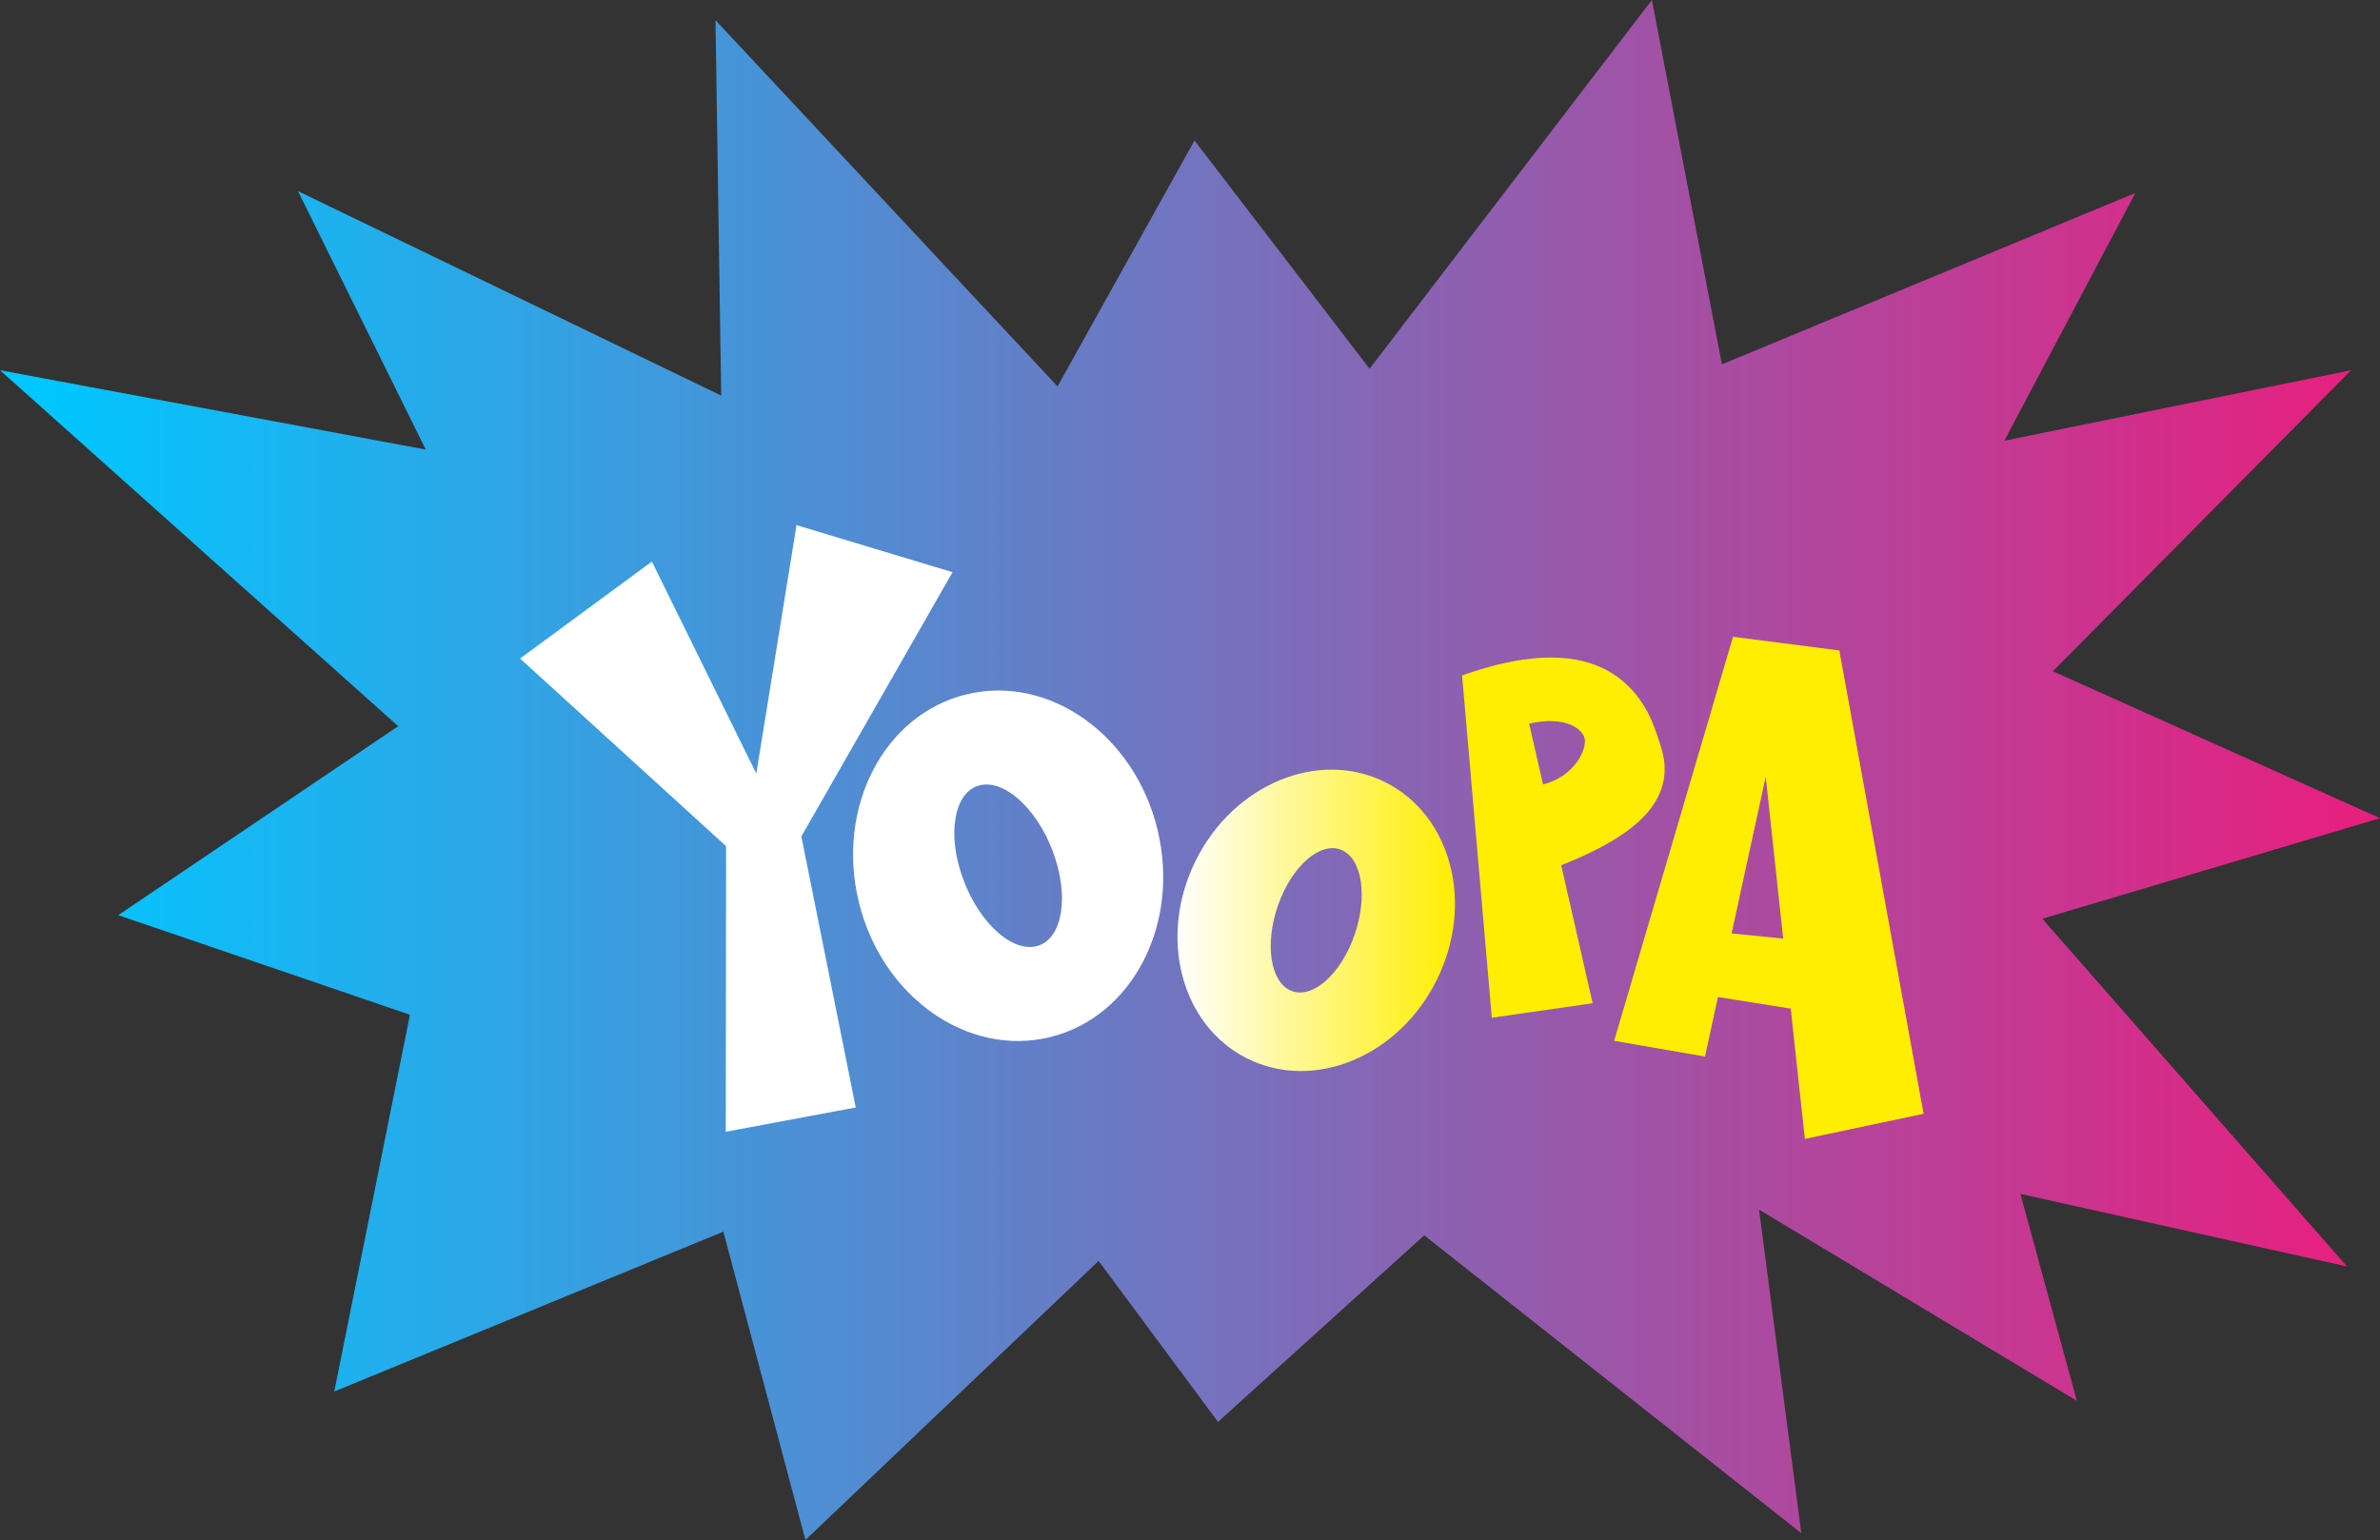
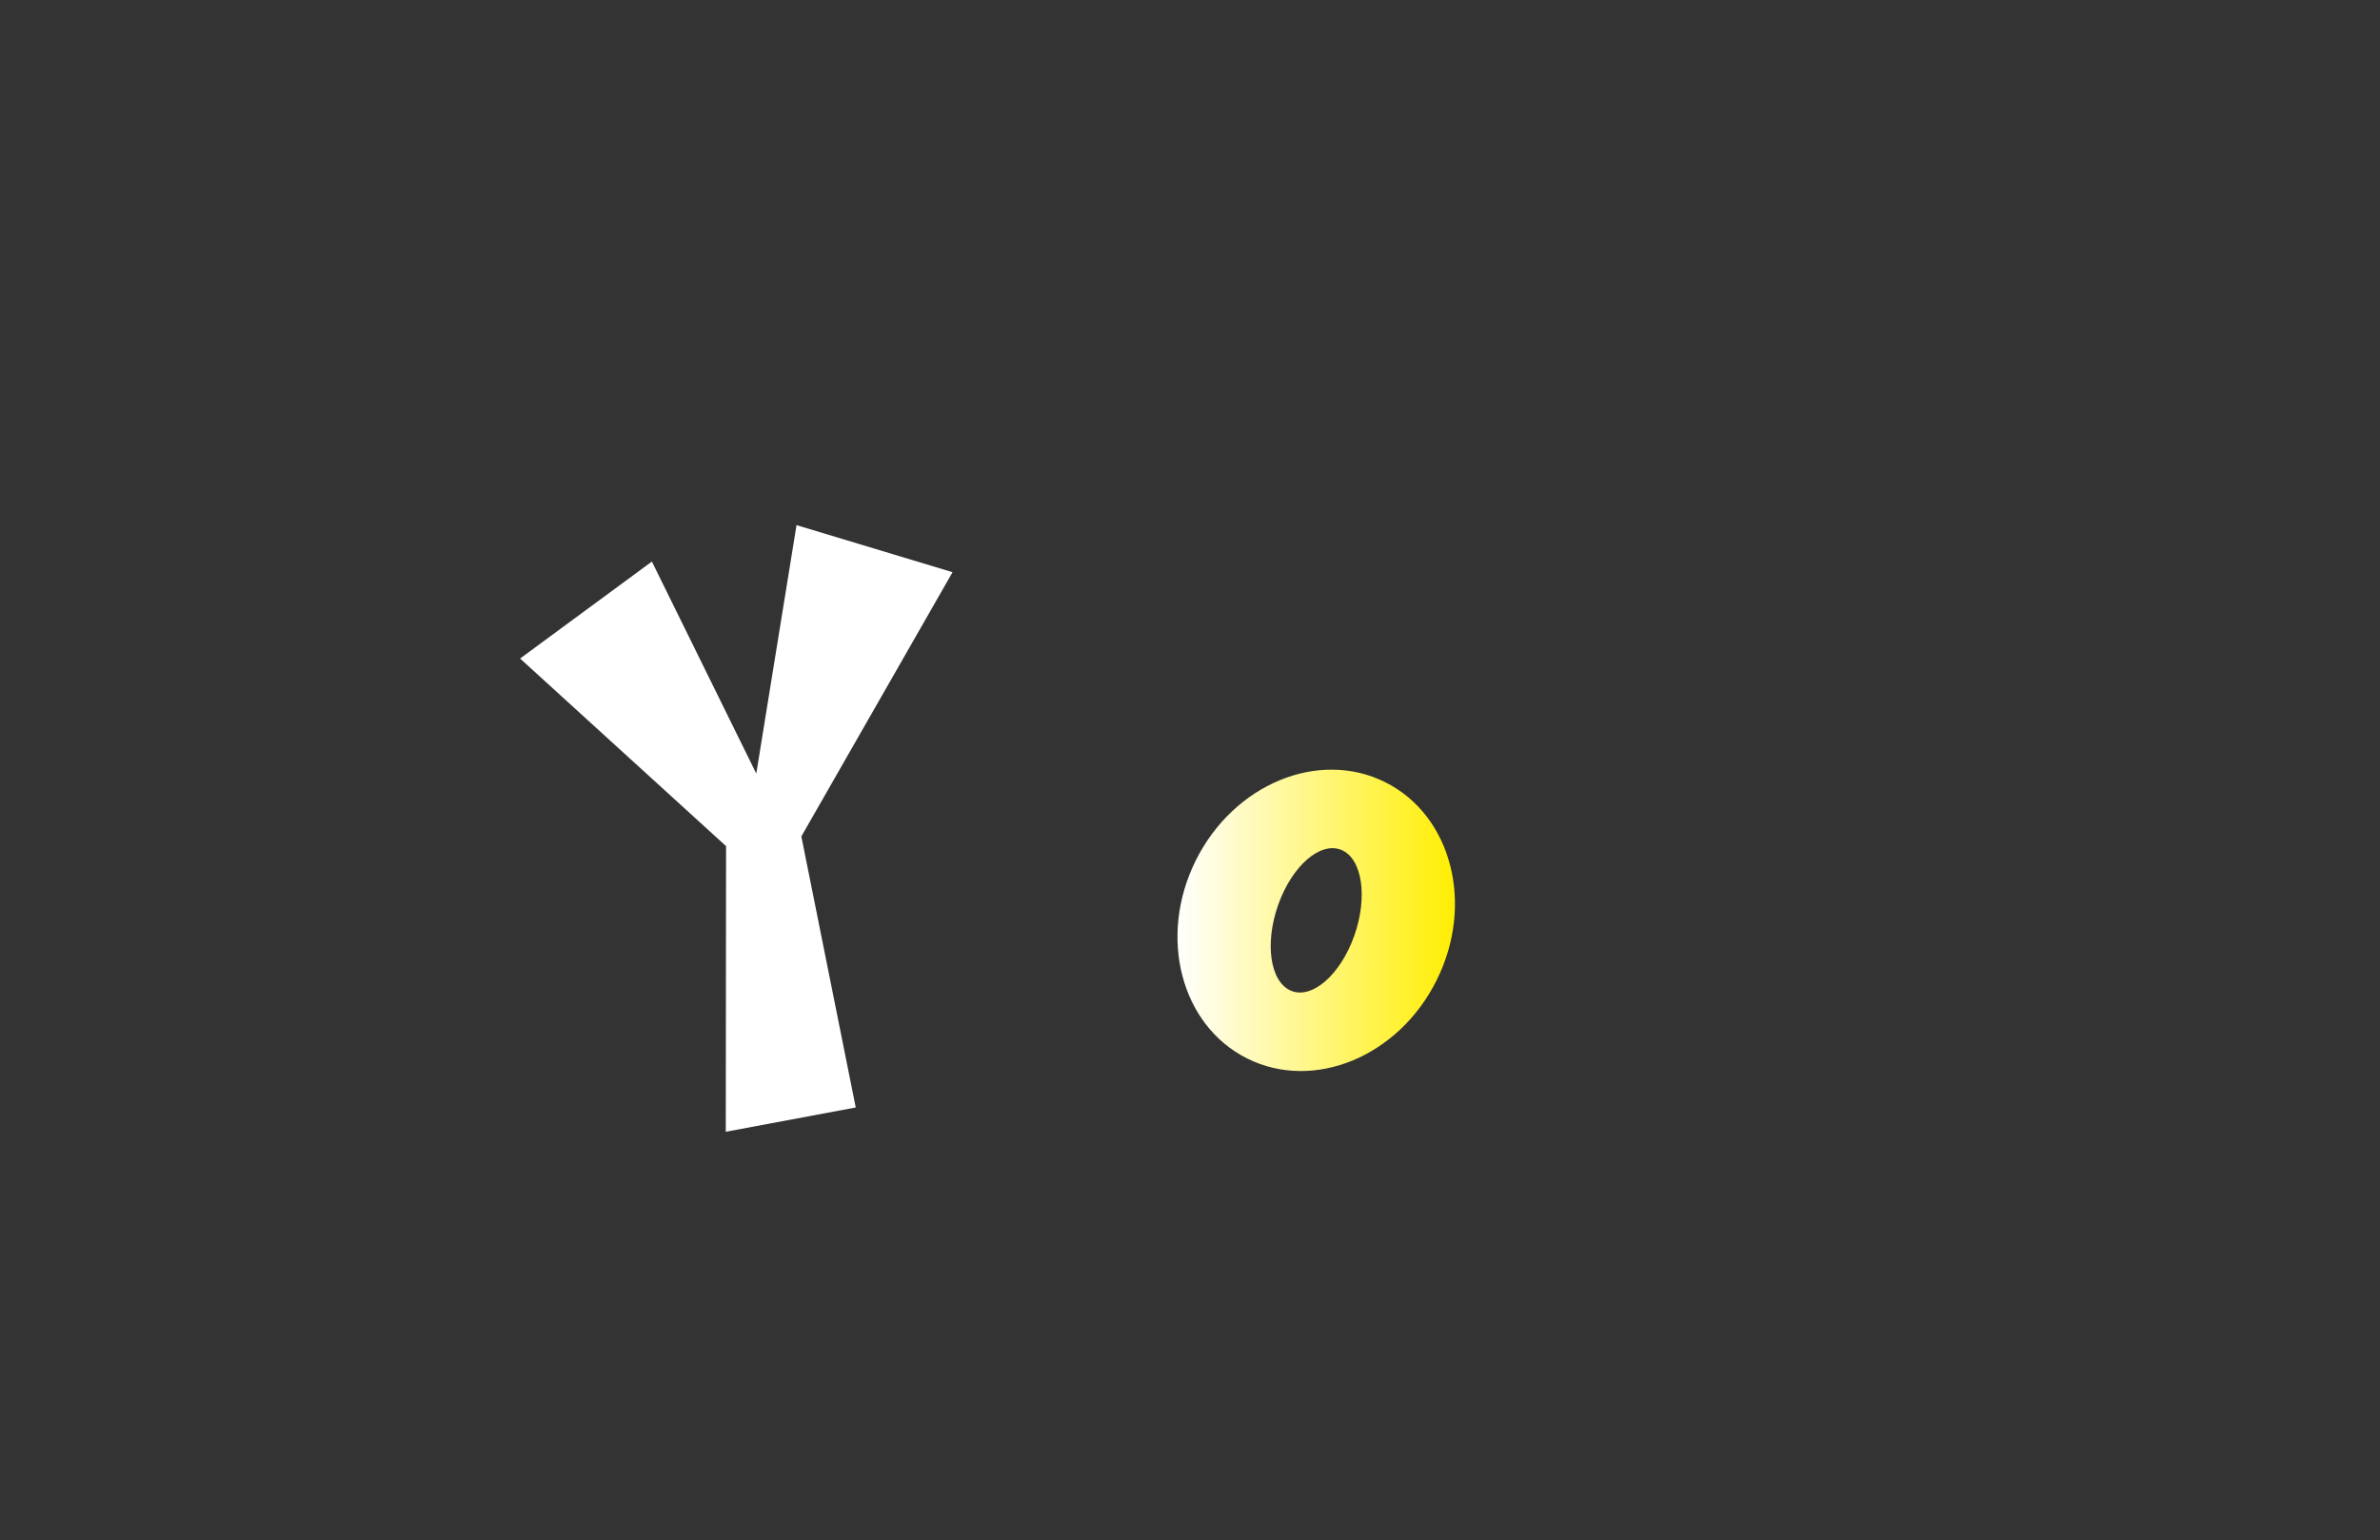
<svg xmlns="http://www.w3.org/2000/svg" version="1.1" width="451.37" height="292.124" viewBox="0,0,451.37,292.124">
  <rect x="0" y="0" width="451.37" height="292.124" fill="#333333" stroke="none" />
  <defs>
    <linearGradient x1="20.29" y1="180" x2="459.71" y2="180" gradientUnits="userSpaceOnUse" id="color-1">
      <stop offset="0" stop-color="#00c7ff" />
      <stop offset="1" stop-color="#e6207f" />
    </linearGradient>
    <linearGradient x1="20.29" y1="180" x2="459.71" y2="180" gradientUnits="userSpaceOnUse" id="color-2">
      <stop offset="0" stop-color="#00c7ff" />
      <stop offset="1" stop-color="#e6207f" />
    </linearGradient>
    <linearGradient x1="237.173" y1="208.049" x2="289.799" y2="208.049" gradientUnits="userSpaceOnUse" id="color-3">
      <stop offset="0" stop-color="#ffffff" />
      <stop offset="1" stop-color="#ffee02" />
    </linearGradient>
  </defs>
  <g transform="translate(-13.863,-33.465)">
    <g data-paper-data="{&quot;isPaintingLayer&quot;:true}" fill-rule="nonzero" stroke-linecap="butt" stroke-linejoin="miter" stroke-miterlimit="10" stroke-dasharray="" stroke-dashoffset="0" style="mix-blend-mode: normal">
-       <path d="M151.562,42.269l63.264,67.745l25.833,-46.394l32.95,42.967l52.456,-68.536l12.916,67.218l75.653,-31.368l-24.251,45.866l63.528,-12.916l-54.038,54.565l59.837,26.887l-61.946,18.452l55.883,63.791l-59.31,-13.18l10.28,37.695l-59.574,-35.85l7.908,60.628l-69.063,-54.565l-38.749,35.059l-22.67,-30.578l-54.829,52.193l-15.289,-57.465l-72.49,29.787l13.971,-69.59l-53.247,-18.188l51.929,-35.059l-72.226,-64.582l77.762,14.498l-23.46,-47.448l78.025,37.695z" fill="url(#color-1)" stroke="url(#color-2)" stroke-width="3.857" />
      <path d="M270.189,212.3c3.001,-7.189 2.432,-14.919 -1.268,-17.266c-3.703,-2.346 -9.14,1.575 -12.145,8.764c-2.992,7.19 -2.427,14.912 1.276,17.259c3.7,2.354 9.136,-1.575 12.137,-8.757M276.543,181.829c12.614,6.28 17,23.112 9.774,37.587c-7.21,14.487 -23.28,21.131 -35.89,14.851c-12.613,-6.28 -16.993,-23.106 -9.779,-37.593c7.214,-14.475 23.286,-21.125 35.895,-14.845" fill="url(#color-3)" stroke="none" stroke-width="1" />
-       <path d="M209.906,213.051c4.965,-0.678 6.811,-8.11 4.14,-16.596c-2.682,-8.483 -8.872,-14.806 -13.84,-14.126c-4.956,0.681 -6.81,8.112 -4.13,16.589c2.678,8.486 8.87,14.814 13.829,14.132M197.131,165.187c15.636,-3.818 31.862,7.646 36.243,25.597c4.382,17.955 -4.746,35.601 -20.384,39.421c-15.634,3.813 -31.867,-7.654 -36.245,-25.606c-4.381,-17.955 4.747,-35.599 20.386,-39.412" fill="#ffffff" stroke="none" stroke-width="1" />
-       <path d="M352.049,211.509l-3.315,-30.698l-6.471,29.716zM378.674,244.741l-22.517,4.762l-2.674,-24.709l-13.809,-2.201l-2.46,11.288l-17.225,-2.977l22.541,-76.644l20.166,2.599z" fill="#ffee02" stroke="none" stroke-width="1" />
-       <path d="M306.499,182.278c6.143,-1.598 8.32,-6.772 7.901,-8.702c-0.421,-1.929 -3.822,-4.403 -10.534,-2.838zM329.427,177.495c1.18,8.156 -5.21,14.475 -19.48,20.099l5.962,26.181l-19.12,2.742l-5.634,-64.913c4.177,-1.492 8.03,-2.494 11.552,-3.005c11.215,-1.62 19.087,1.676 23.603,9.903c1.119,2.033 2.839,7.04 3.118,8.993" fill="#ffee02" stroke="none" stroke-width="1" />
      <path d="M151.508,248.153l0.054,-54.179l-39.064,-35.591l24.995,-18.395l19.799,40.217l7.631,-47.125l29.591,8.927l-28.674,50.12l10.315,51.418z" fill="#ffffff" stroke="none" stroke-width="1" />
    </g>
  </g>
</svg>